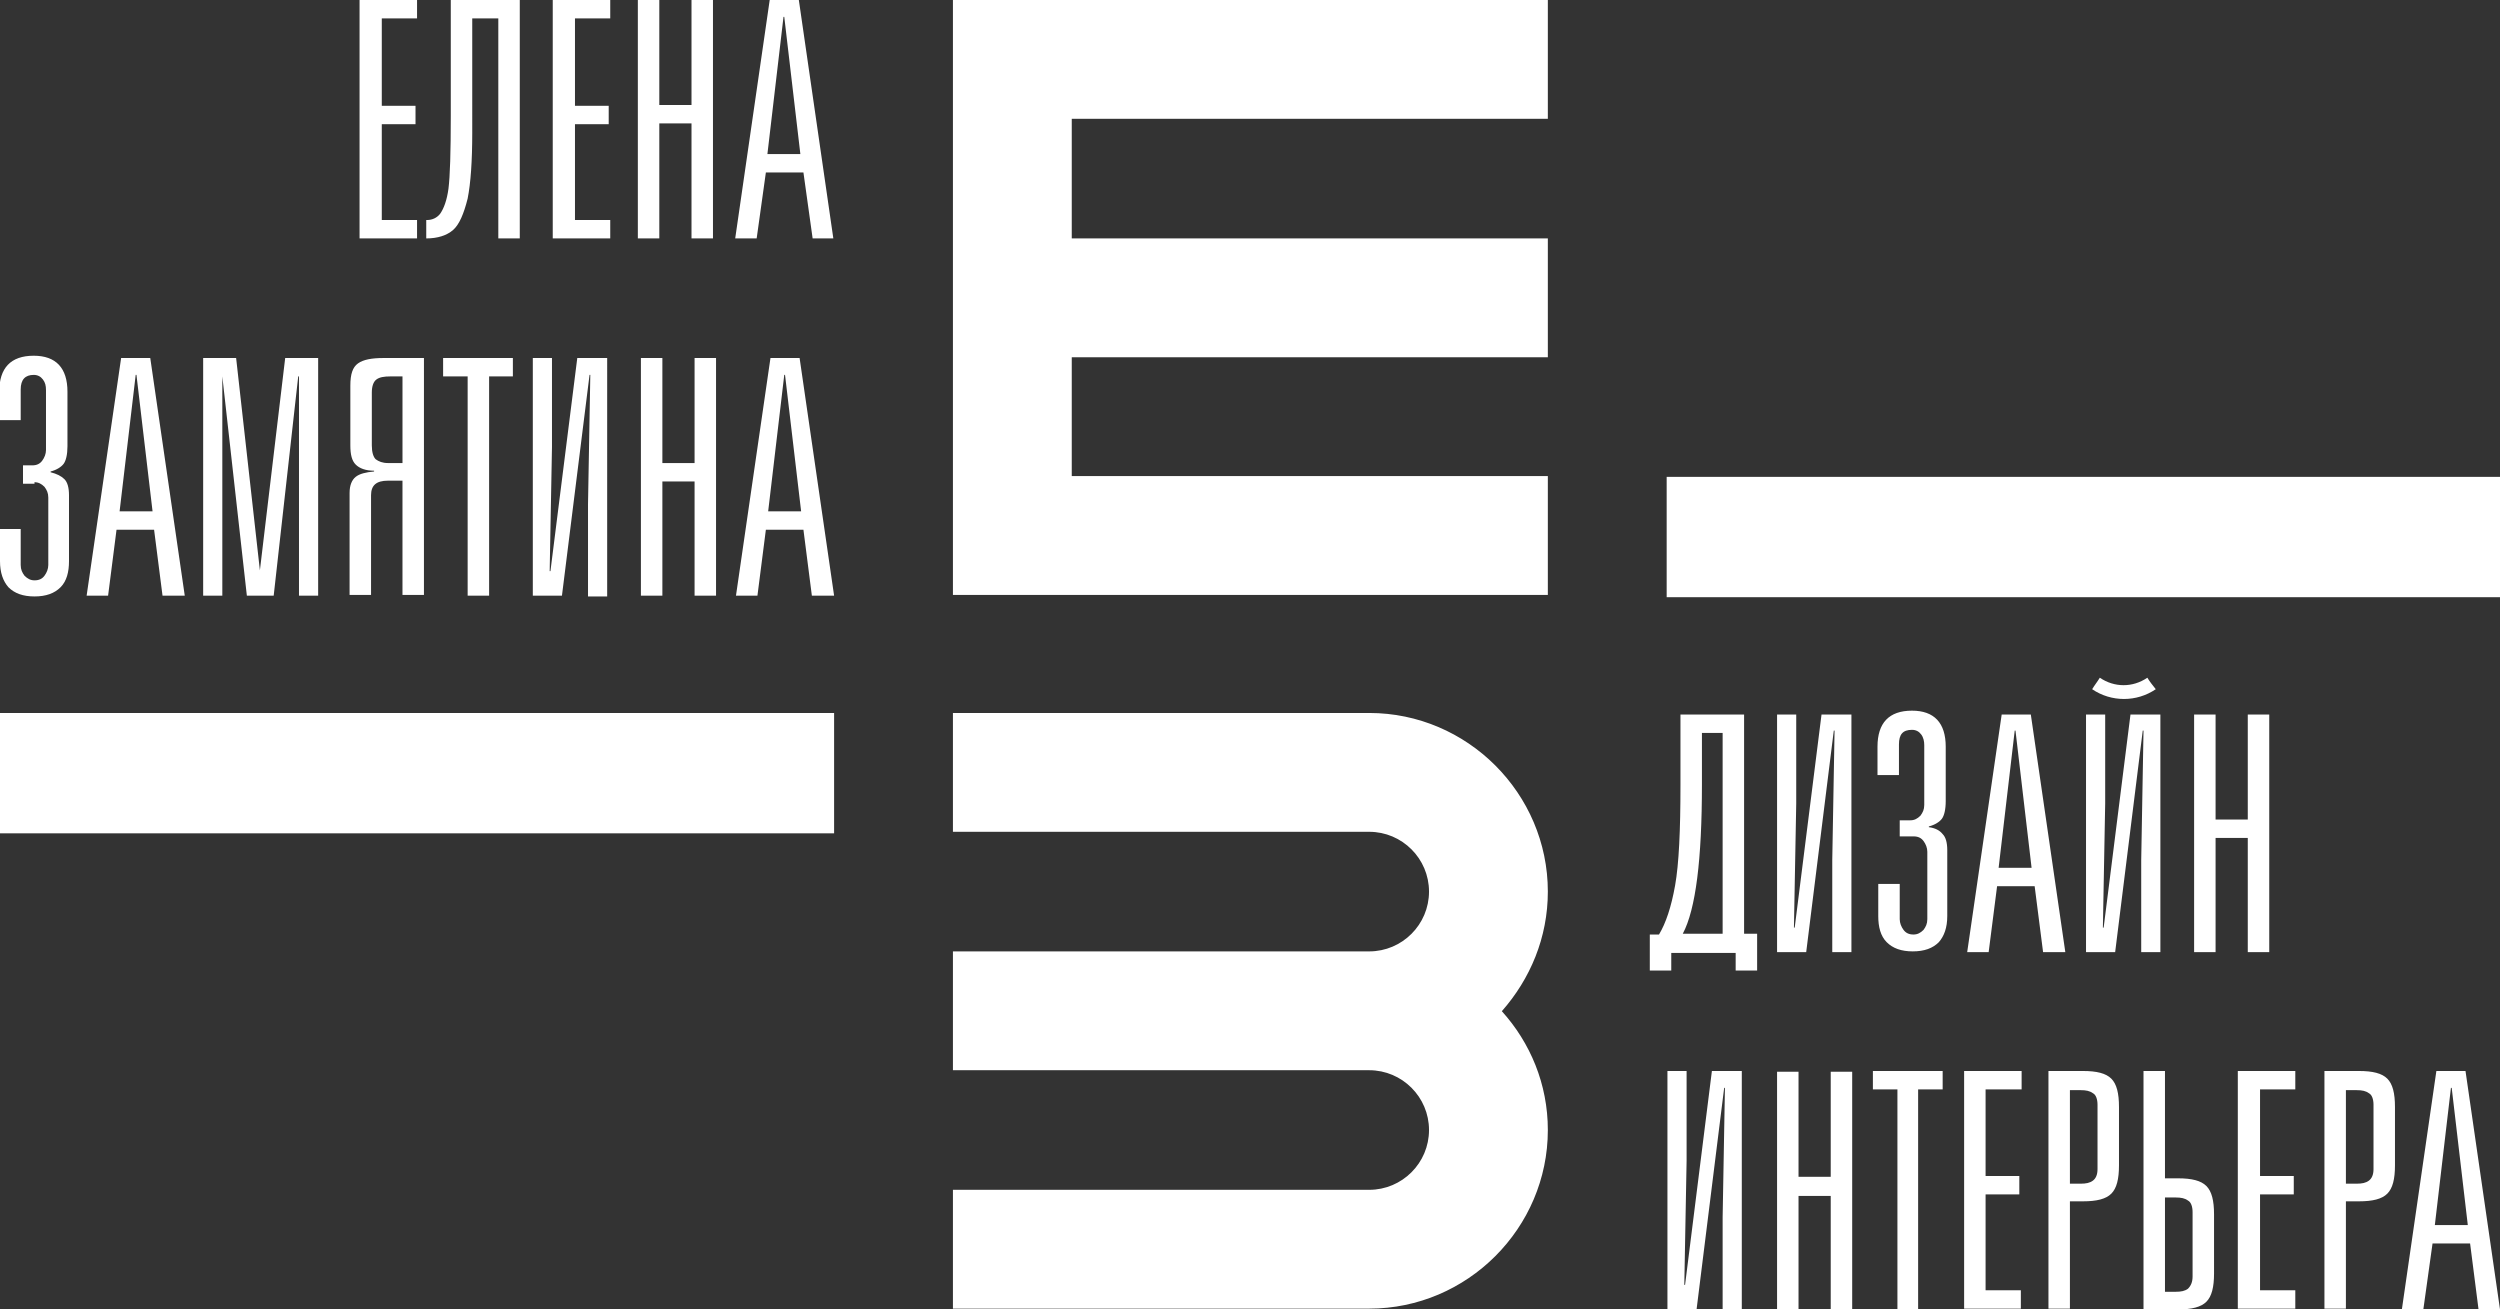
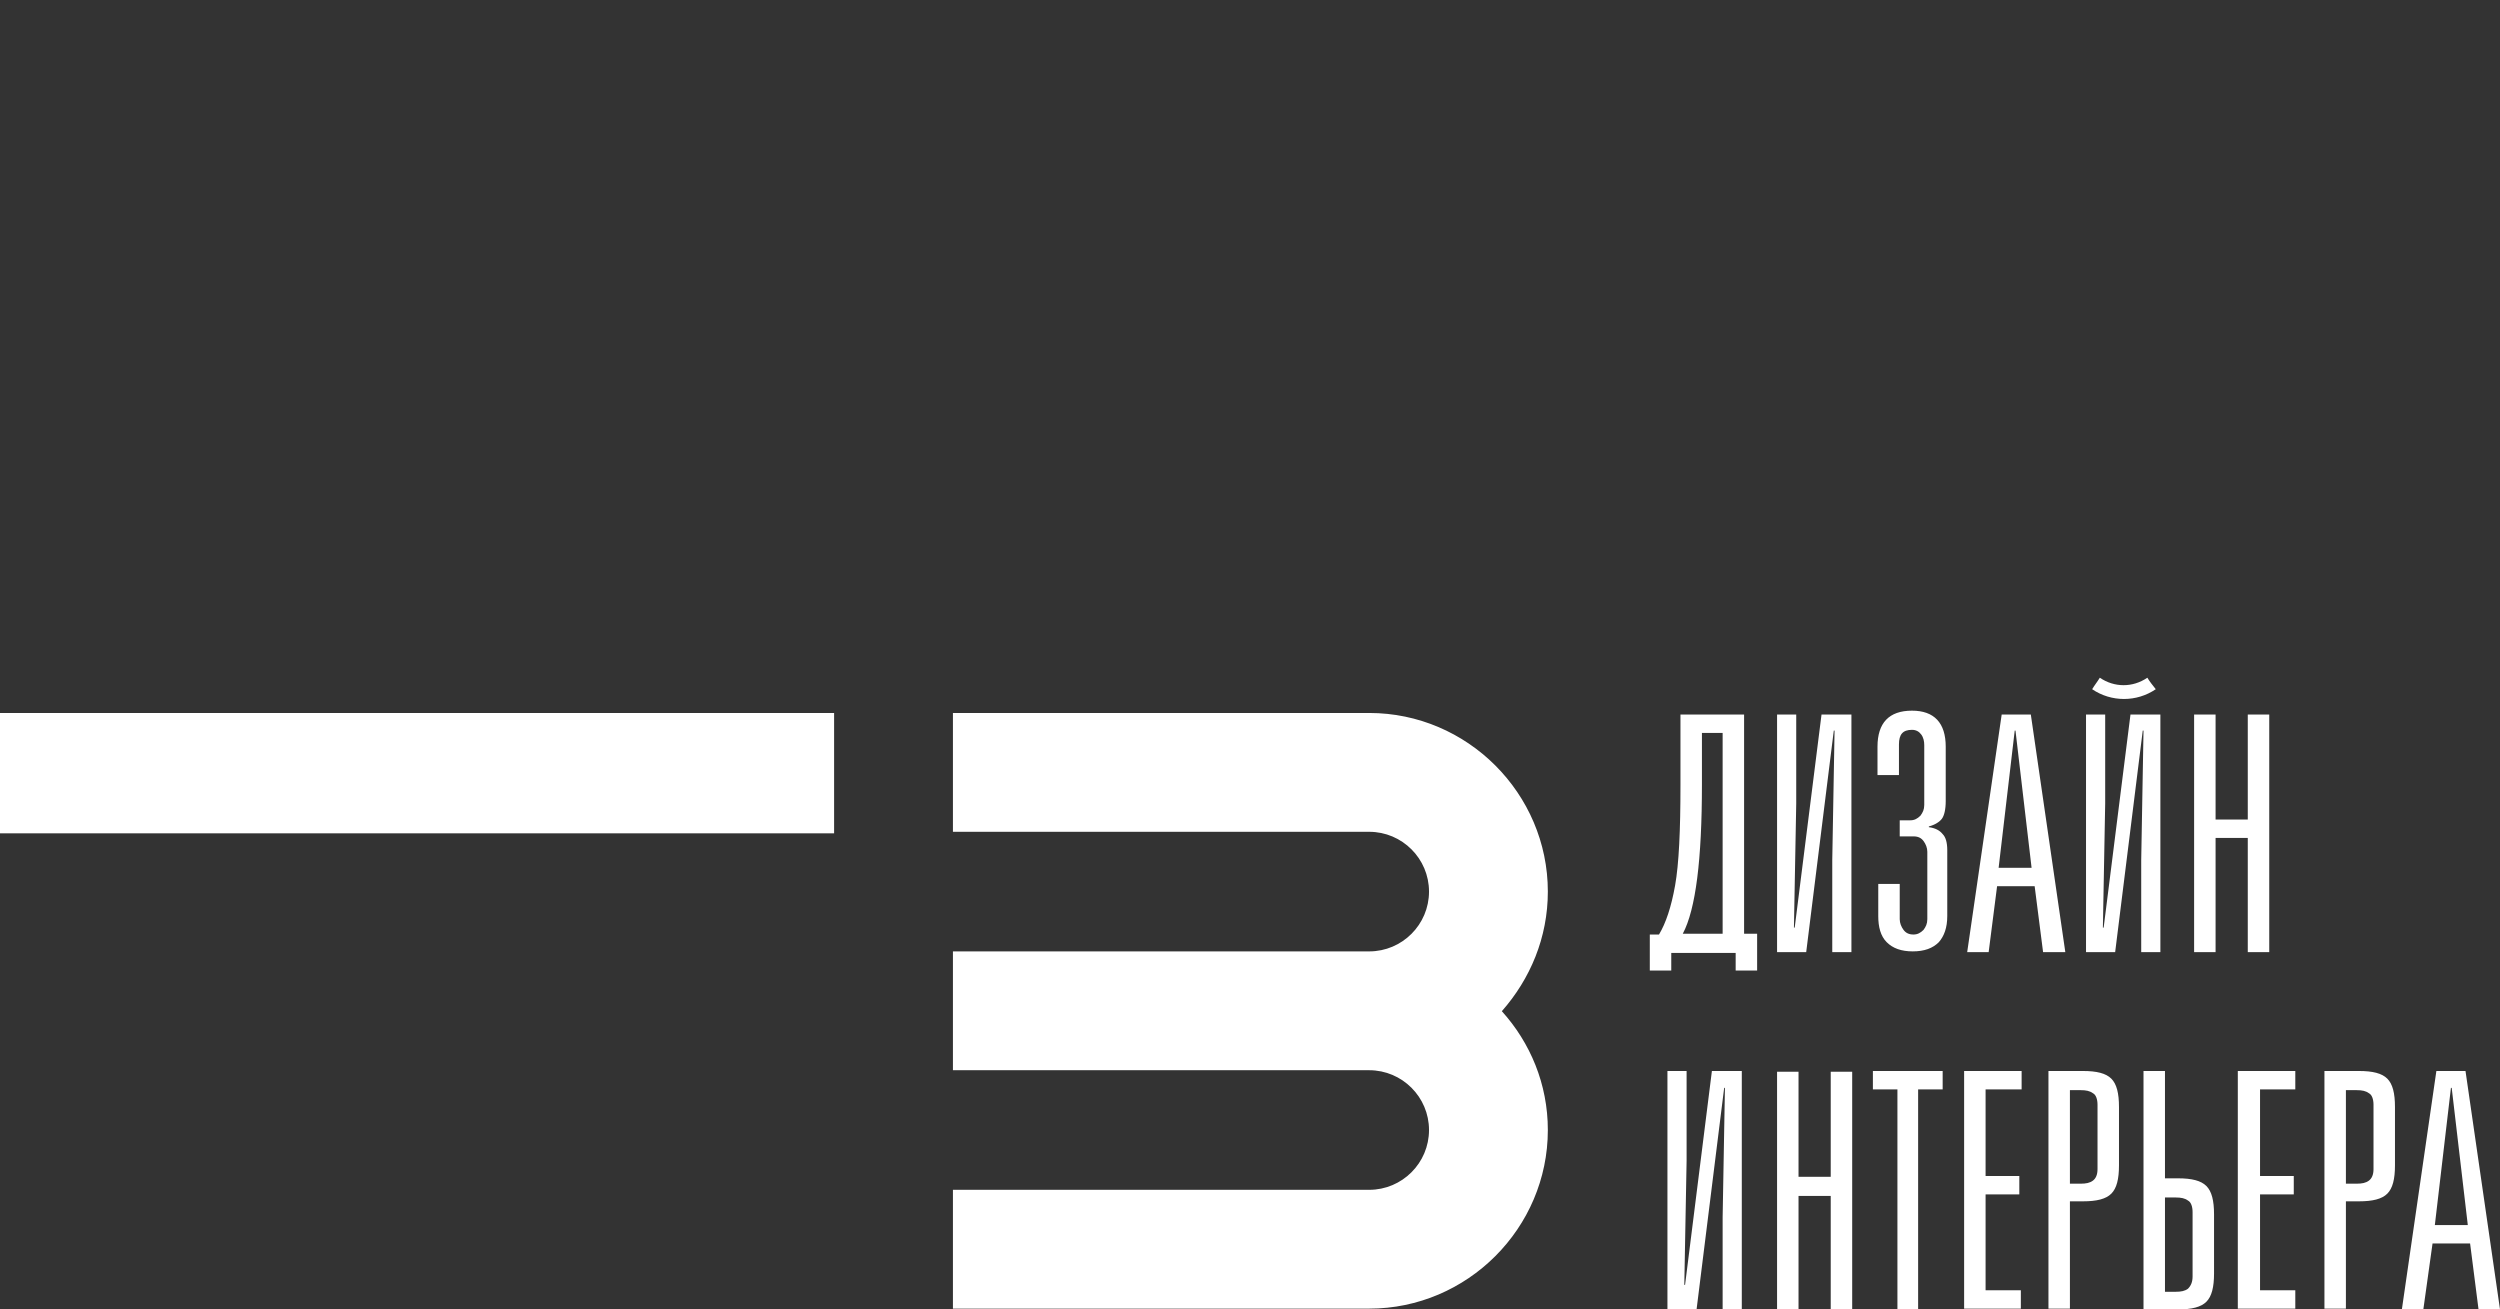
<svg xmlns="http://www.w3.org/2000/svg" id="Слой_1" x="0px" y="0px" viewBox="0 0 326.1 170.8" style="enable-background:new 0 0 326.1 170.8;" xml:space="preserve">
  <rect x="0" y="0" width="326.1" height="170.8" fill="#333333" stroke="none" />
  <style type="text/css"> .st0{fill:#FFFFFF;} </style>
  <g>
    <path class="st0" d="M229.2,126.6h-2.8v-2.3H218v2.3h-2.8v-4.7h1.2c0.9-1.5,1.6-3.6,2.1-6.4c0.5-2.8,0.7-7.2,0.7-13.1v-9.2h8.3 v28.6h1.7V126.6z M224.7,121.8V95.6H222v6.7c0,9.8-0.8,16.3-2.5,19.5H224.7z M241.5,124.2h-2.5v-12l0.3-16.9h-0.1l-3.6,28.9h-3.8 v-31h2.5v11.6L234,121h0.1l3.5-27.8h3.9V124.2z M247.8,109.4V107h1.4c0.5,0,0.9-0.2,1.3-0.6c0.3-0.4,0.5-0.8,0.5-1.4v-7.8 c0-0.5-0.1-1-0.4-1.4c-0.3-0.4-0.7-0.6-1.2-0.6c-1.2,0-1.7,0.6-1.7,1.9v4h-2.8v-3.7c0-3.1,1.5-4.7,4.5-4.7c2.9,0,4.4,1.6,4.4,4.7 v7.1c0,1.1-0.2,1.9-0.5,2.3c-0.3,0.4-0.9,0.8-1.7,1v0.1c0.8,0.1,1.4,0.4,1.8,0.9c0.4,0.4,0.6,1.1,0.6,2.1v8.6 c0,1.5-0.4,2.6-1.1,3.4c-0.8,0.8-1.9,1.2-3.4,1.2s-2.6-0.4-3.4-1.2c-0.8-0.8-1.1-2-1.1-3.4v-4.2h2.8v4.6c0,0.5,0.2,1,0.5,1.4 c0.3,0.4,0.7,0.6,1.3,0.6c0.5,0,0.9-0.2,1.3-0.6c0.3-0.4,0.5-0.8,0.5-1.4v-8.8c0-0.5-0.2-1-0.5-1.4c-0.3-0.4-0.7-0.6-1.3-0.6H247.8 z M266.5,124.2l-1.1-8.6h-4.9l-1.1,8.6h-2.8l4.5-31h3.8l4.5,31H266.5z M265,113.2l-2.1-17.9h-0.1l-2.1,17.9H265z M281.8,124.2h-2.5 v-12l0.3-16.9h-0.1l-3.6,28.9h-3.8v-31h2.5v11.6l-0.3,16.2h0.1l3.5-27.8h3.9V124.2z M280.1,88.4c-1.9,1.3-4.3,1.3-6.2,0 c-0.3,0.5-0.7,1-1,1.5c2.5,1.7,5.8,1.7,8.3,0C280.8,89.4,280.4,88.9,280.1,88.4z M293.2,106.9V93.2h2.8v31h-2.8v-14.9H289v14.9 h-2.8v-31h2.8v13.7H293.2z M227.2,170.8h-2.5v-12l0.3-16.9h-0.1l-3.6,28.9h-3.8v-31.1h2.5v11.7l-0.3,16.2h0.1l3.5-27.9h3.9V170.8z M238.8,153.5v-13.7h2.8v31.1h-2.8v-14.9h-4.2v14.9h-2.8v-31.1h2.8v13.7H238.8z M247.5,170.8v-28.7h-3.2v-2.4h9.1v2.4h-3.2v28.7 H247.5z M256.2,170.8v-31.1h7.5v2.4H259v11.3h4.4v2.4H259v12.5h4.6v2.4H256.2z M267.2,170.8v-31.1h4.5c1.8,0,3,0.3,3.7,1 c0.7,0.7,1,1.9,1,3.7v7.6c0,1.8-0.3,3-1,3.7c-0.7,0.7-1.9,1-3.7,1H270v14H267.2z M270,154.4h1.4c0.7,0,1.2-0.1,1.6-0.4 c0.4-0.3,0.6-0.8,0.6-1.5v-8.4c0-0.7-0.2-1.3-0.6-1.5c-0.4-0.3-0.9-0.4-1.6-0.4H270V154.4z M288.8,166.1c0,1.8-0.3,3-1,3.7 c-0.7,0.7-1.9,1-3.7,1h-4.5v-31.1h2.8v14h1.7c1.8,0,3,0.3,3.7,1c0.7,0.7,1,1.9,1,3.7V166.1z M286,166.5v-8.4c0-0.7-0.2-1.3-0.6-1.5 c-0.4-0.3-0.9-0.4-1.6-0.4h-1.4v12.3h1.4c0.7,0,1.2-0.1,1.6-0.4C285.8,167.7,286,167.2,286,166.5z M291.9,170.8v-31.1h7.5v2.4h-4.6 v11.3h4.4v2.4h-4.4v12.5h4.6v2.4H291.9z M303.2,170.8v-31.1h4.5c1.8,0,3,0.3,3.7,1c0.7,0.7,1,1.9,1,3.7v7.6c0,1.8-0.3,3-1,3.7 c-0.7,0.7-1.9,1-3.7,1H306v14H303.2z M306,154.4h1.4c0.7,0,1.2-0.1,1.6-0.4c0.4-0.3,0.6-0.8,0.6-1.5v-8.4c0-0.7-0.2-1.3-0.6-1.5 c-0.4-0.3-0.9-0.4-1.6-0.4H306V154.4z M323.3,170.8l-1.1-8.6h-4.9l-1.2,8.6h-2.8l4.5-31.1h3.8l4.5,31.1H323.3z M321.9,159.8 l-2.1-17.9h-0.1l-2.1,17.9H321.9z M201.9,116.3c0-12.8-10.5-23.3-23.3-23.3h-54.3v15.5h54.3c4.3,0,7.8,3.5,7.8,7.8 c0,4.3-3.5,7.8-7.8,7.8h-54.3v15.5h54.3c4.3,0,7.8,3.5,7.8,7.8c0,4.3-3.5,7.8-7.8,7.8h-54.3v15.5h54.3c12.8,0,23.3-10.5,23.3-23.3 c0-6-2.3-11.4-6-15.5C199.6,127.7,201.9,122.3,201.9,116.3z M108.8,93H0v15.7h108.8V93z" />
-     <path class="st0" d="M326.1,77.9H217.4V62.2h108.7V77.9z M201.9,15.5V0h-77.6v77.6h77.6V62.1h-62.1V46.6h62.1V31.1h-62.1V15.5 H201.9z M54.4,31.1v-2.4h-4.6V16.2h4.4v-2.4h-4.4V2.4h4.6V0h-7.5v31.1H54.4z M61.6,2.4H65v28.7h2.8V0h-9v15.1 c0,4.8-0.1,7.9-0.3,9.5c-0.2,1.5-0.6,2.6-1.1,3.3c-0.4,0.5-1,0.8-1.7,0.8h-0.1v2.4c1.5,0,2.7-0.4,3.5-1.1c0.8-0.7,1.4-2.1,1.9-4.1 c0.4-2,0.6-4.9,0.6-8.6V2.4z M79.6,31.1v-2.4h-4.6V16.2h4.4v-2.4h-4.4V2.4h4.6V0h-7.5v31.1H79.6z M86,13.7V0h-2.8v31.1H86v-15h4.2 v15H93V0h-2.8v13.7H86z M108.7,31.1L104.2,0h-3.8l-4.5,31.1h2.8l1.2-8.6h4.9l1.2,8.6H108.7z M100.1,20.1l2.1-17.9h0.1l2.1,17.9 H100.1z M4.5,62.9c0.5,0,0.9,0.2,1.3,0.6c0.3,0.4,0.5,0.8,0.5,1.4v8.8c0,0.5-0.2,1-0.5,1.4c-0.3,0.4-0.7,0.6-1.3,0.6 c-0.5,0-0.9-0.2-1.3-0.6c-0.3-0.4-0.5-0.8-0.5-1.4V69H0v4.2c0,1.5,0.4,2.6,1.1,3.4c0.8,0.8,1.9,1.2,3.4,1.2s2.6-0.4,3.4-1.2 c0.8-0.8,1.1-2,1.1-3.4v-8.6c0-1-0.2-1.7-0.6-2.1c-0.4-0.4-1-0.7-1.8-0.9v-0.1c0.8-0.2,1.4-0.6,1.7-1s0.5-1.2,0.5-2.3v-7.1 c0-3.1-1.5-4.7-4.4-4.7c-3,0-4.5,1.6-4.5,4.7v3.7h2.8v-4c0-1.3,0.6-1.9,1.7-1.9c0.5,0,0.9,0.2,1.2,0.6c0.3,0.4,0.4,0.8,0.4,1.4v7.8 c0,0.5-0.2,1-0.5,1.4c-0.3,0.4-0.7,0.6-1.3,0.6H3v2.4H4.5z M24.1,77.7l-4.5-31h-3.8l-4.5,31h2.8l1.1-8.6h4.9l1.1,8.6H24.1z M15.6,66.7l2.1-17.8h0.1l2.1,17.8H15.6z M33.9,74.4l-3.1-27.7h-4.3v31h2.5V49.1H29l3.2,28.6h3.5l3.2-28.6H39v28.6h2.5v-31h-4.3 L33.9,74.4L33.9,74.4z M55.2,46.7H50c-1.5,0-2.6,0.2-3.3,0.7c-0.7,0.5-1,1.4-1,2.9v7.8c0,1.2,0.2,2,0.7,2.5 c0.5,0.5,1.3,0.8,2.4,0.8v0.1c-1.1,0.1-1.9,0.3-2.4,0.7c-0.5,0.4-0.8,1.1-0.8,2.1v13.3h2.8v-13c0-1.3,0.7-1.9,2.2-1.9h1.9v14.9h2.8 V46.7z M50.6,60.4c-0.7,0-1.2-0.2-1.6-0.5c-0.3-0.3-0.5-0.9-0.5-1.8v-6.9c0-0.8,0.2-1.4,0.6-1.7c0.4-0.3,1-0.4,1.8-0.4h1.6v11.3 H50.6z M63.8,77.7V49.1h3.1v-2.4h-9.1v2.4H61v28.6H63.8z M79.2,46.7h-3.9l-3.5,27.8h-0.1L72,58.3V46.7h-2.5v31h3.8l3.6-28.8H77 l-0.3,16.9v12h2.5V46.7z M86.4,60.4V46.7h-2.8v31h2.8V62.8h4.2v14.9h2.8v-31h-2.8v13.7H86.4z M108.8,77.7l-4.5-31h-3.8l-4.5,31h2.8 l1.1-8.6h4.9l1.1,8.6H108.8z M100.2,66.7l2.1-17.8h0.1l2.1,17.8H100.2z" />
  </g>
</svg>